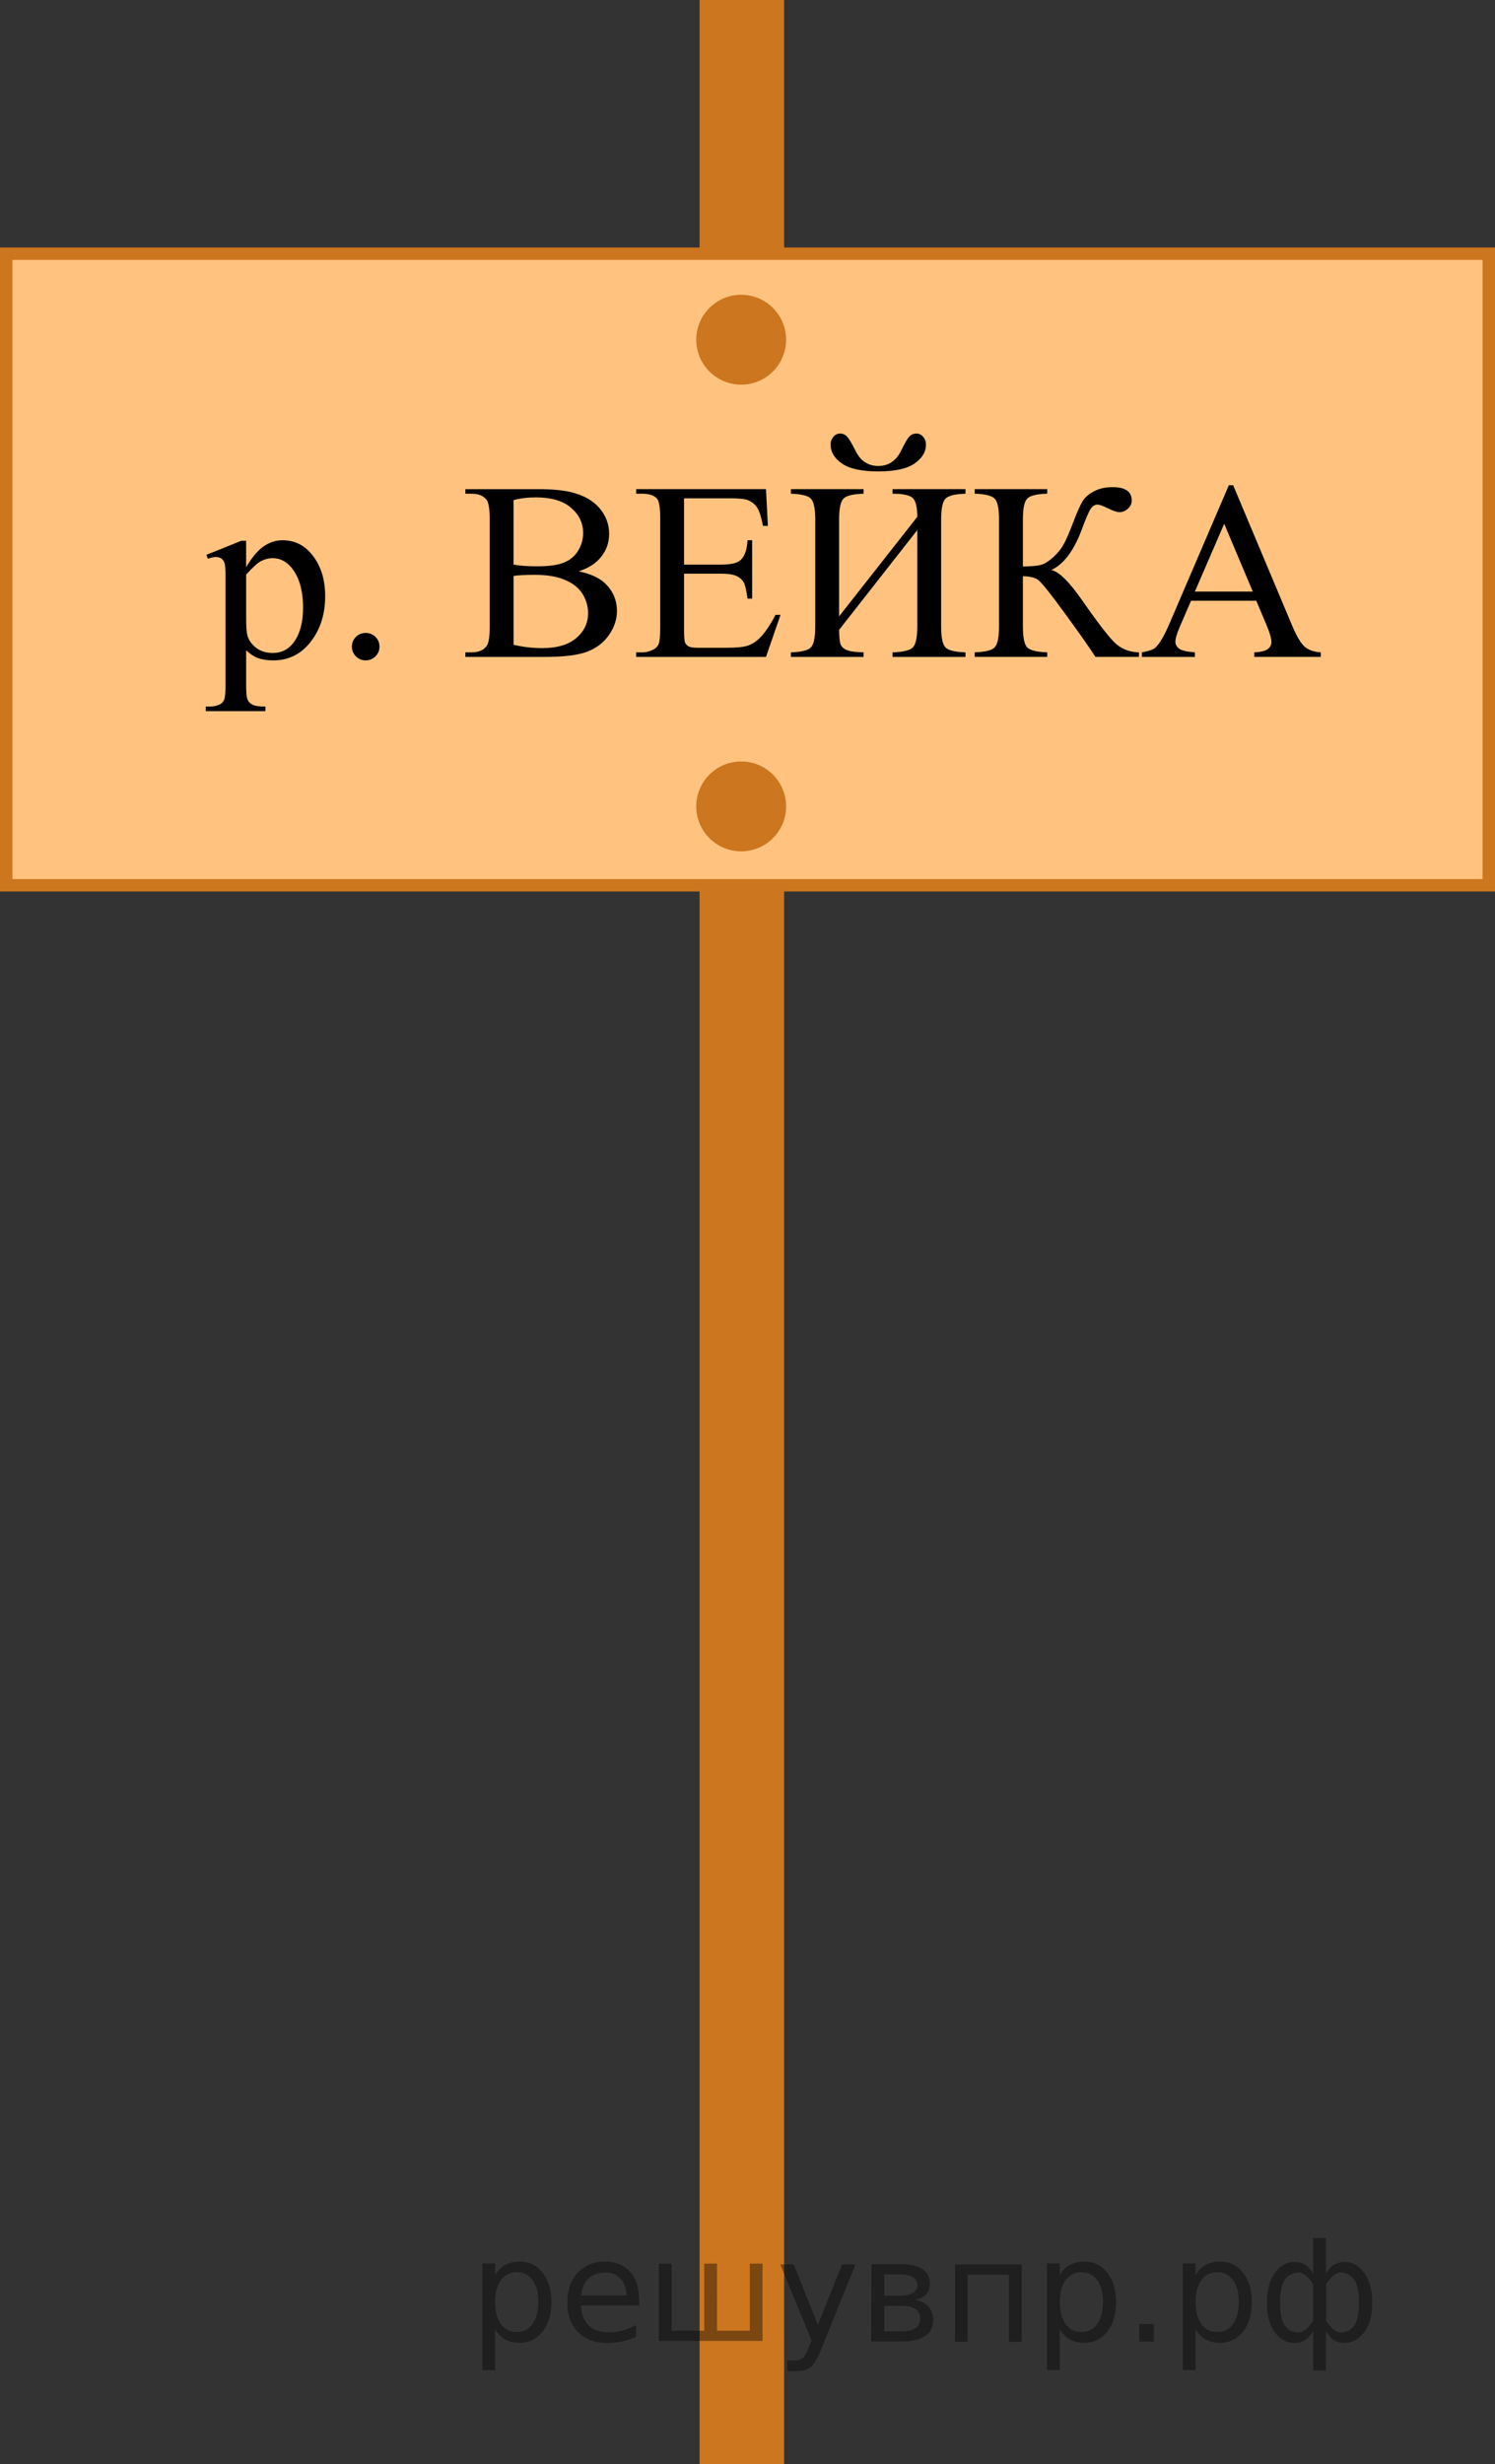
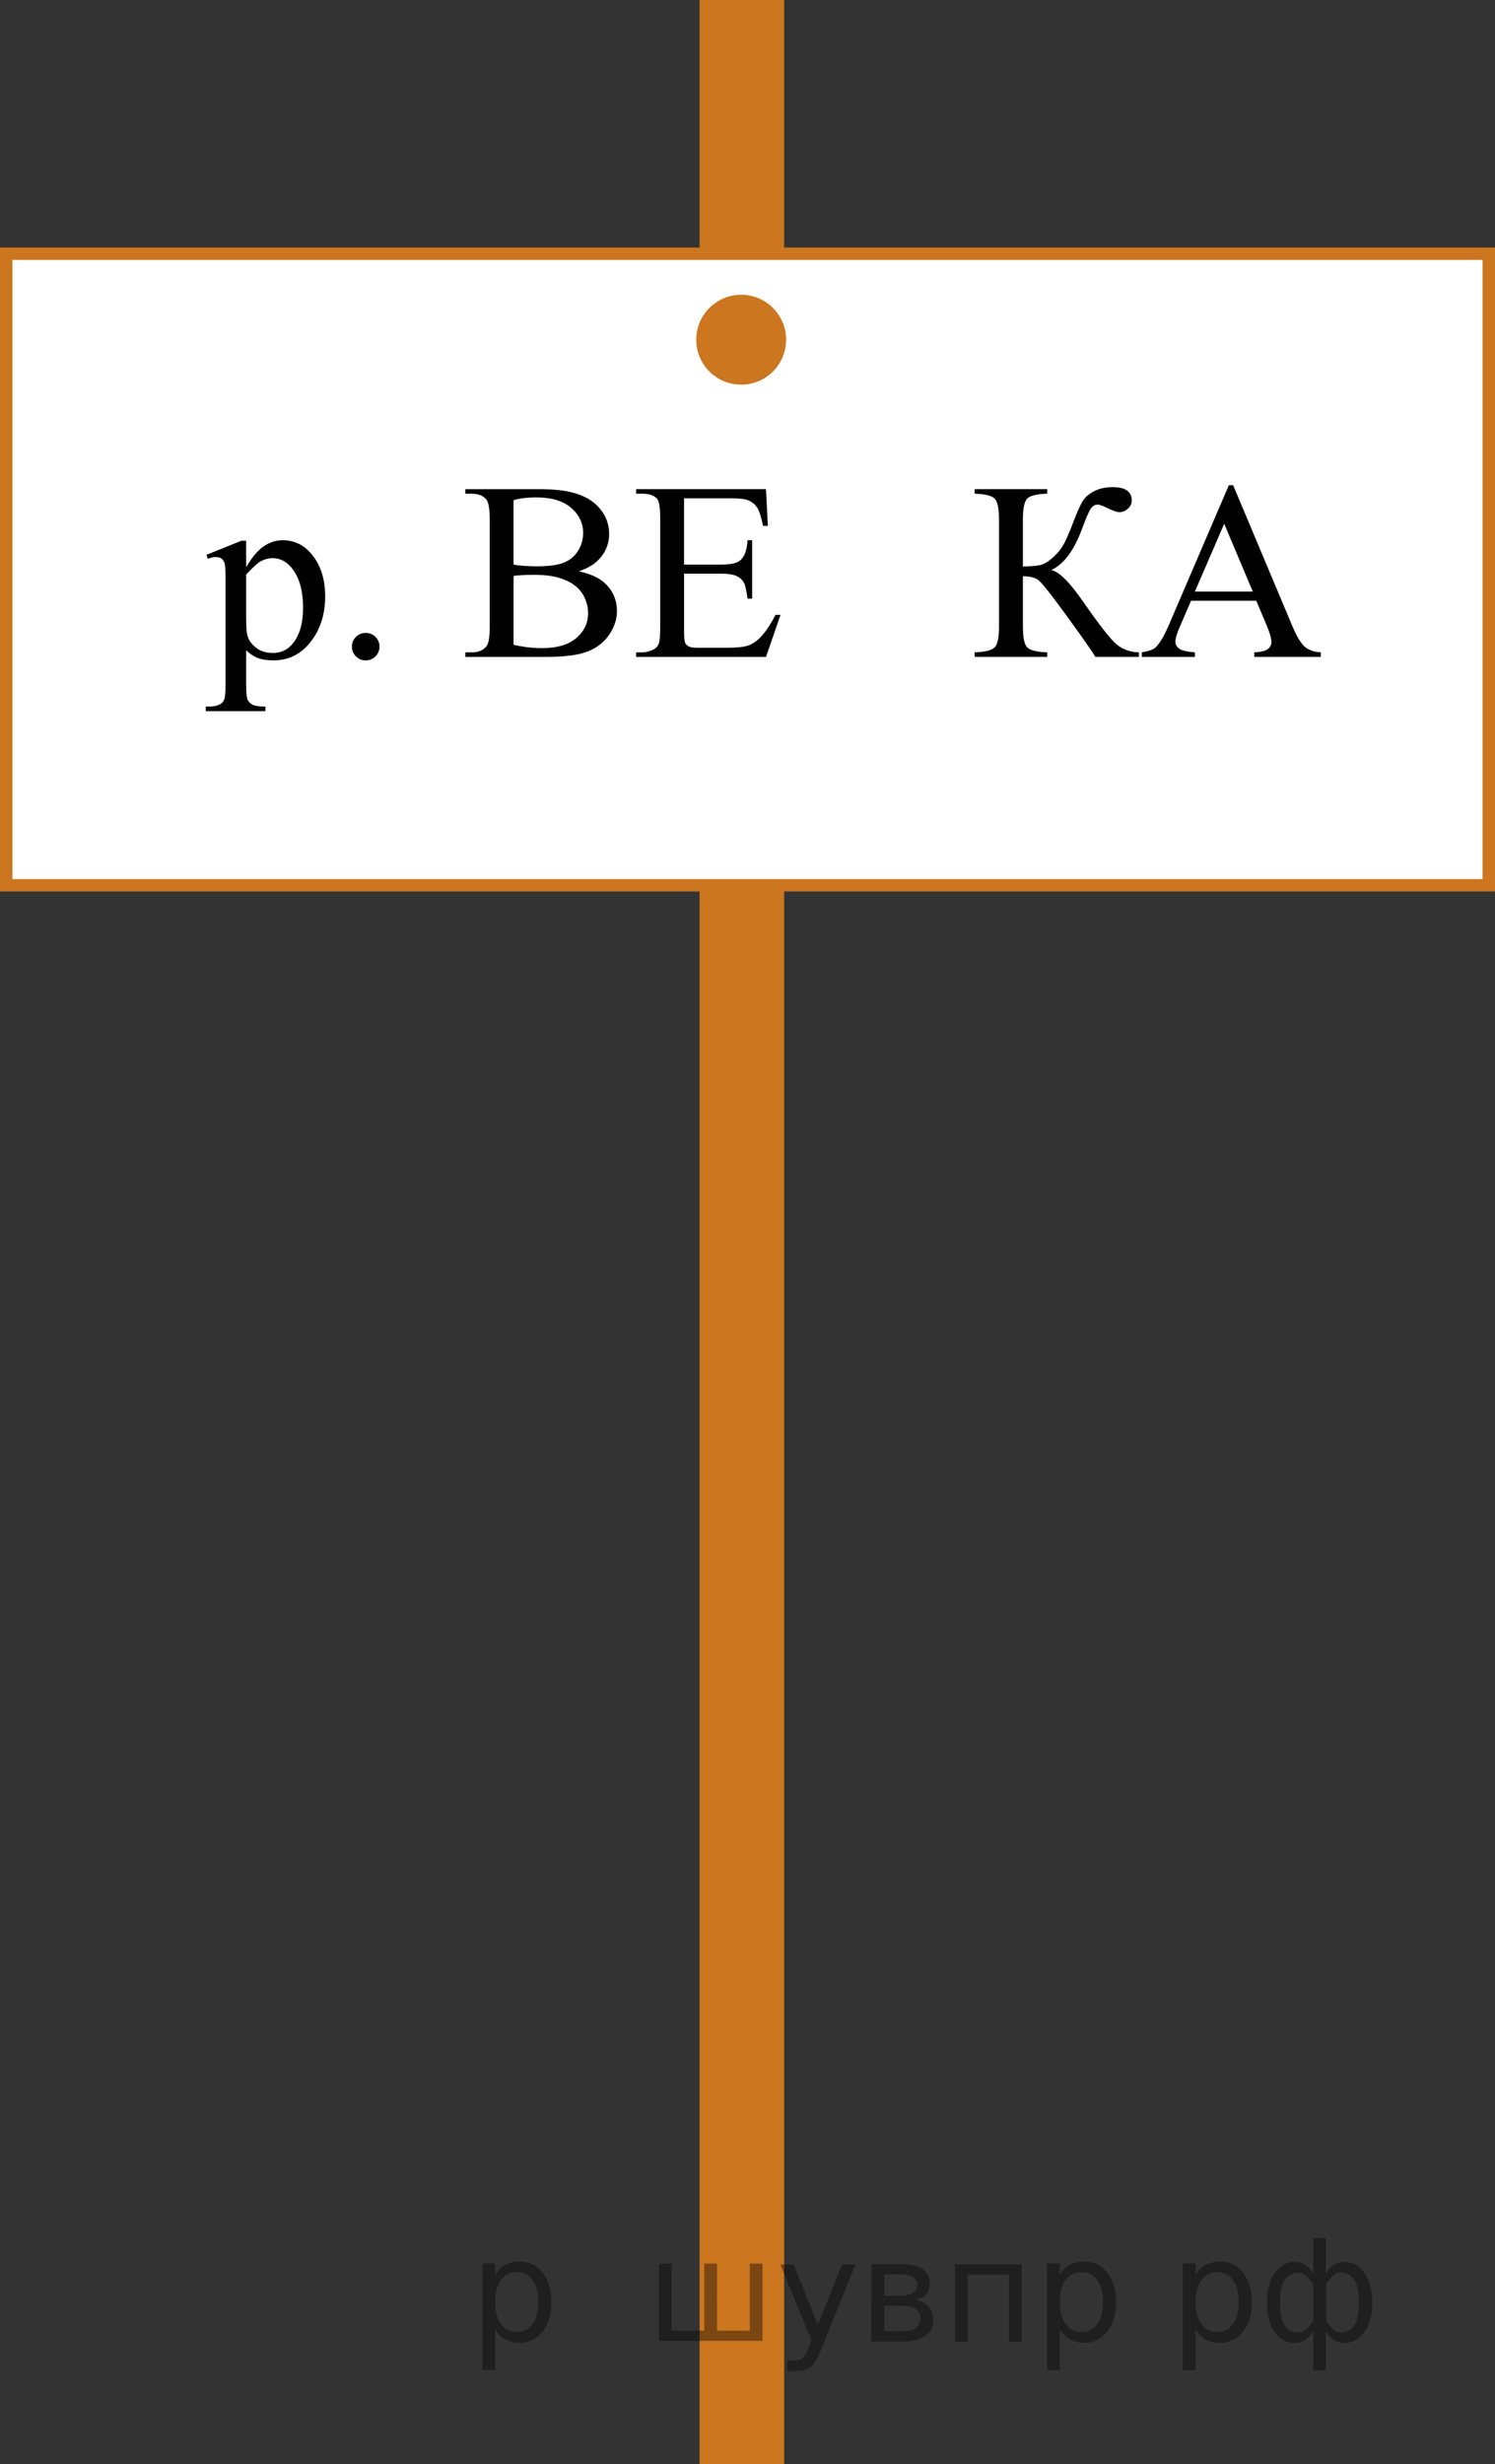
<svg xmlns="http://www.w3.org/2000/svg" id="_Слой_1" data-name="Слой_1" width="90.282" height="148.766" version="1.1" viewBox="0 0 90.282 148.766">
  <rect x="0" y="0" width="90.282" height="148.766" fill="#333333" stroke="none" />
  <defs>
    <clipPath id="clippath">
      <rect x="9.174" y="25.218" width="71.253" height="20.933" fill="none" />
    </clipPath>
    <clipPath id="clippath-1">
      <polygon points="9.908 46.605 81.16 46.605 81.16 25.741 9.908 25.741 9.908 46.605 9.908 46.605" fill="none" />
    </clipPath>
  </defs>
  <rect x="42.247" width="5.106" height="148.766" fill="#cc761f" />
  <rect x=".375" y="15.316" width="89.532" height="38.128" fill="#fff" />
-   <rect x=".375" y="15.316" width="89.532" height="38.128" fill="#f80" isolation="isolate" opacity=".5" />
  <rect x=".375" y="15.316" width="89.532" height="38.128" fill="none" stroke="#cc761f" stroke-miterlimit="10" stroke-width=".75" />
  <circle cx="44.759" cy="20.508" r="2.338" fill="#cc761f" stroke="#cc761f" stroke-miterlimit="10" stroke-width=".75" />
-   <circle cx="44.759" cy="48.681" r="2.338" fill="#cc761f" stroke="#cc761f" stroke-miterlimit="10" stroke-width=".75" />
  <g clip-path="url(#clippath-1)">
    <g>
      <path d="M12.463,33.495l2.116-.852h.285v1.599c.354-.603.711-1.024,1.069-1.267.357-.241.733-.362,1.129-.362.69,0,1.266.269,1.726.807.565.657.849,1.515.849,2.57,0,1.181-.341,2.156-1.02,2.929-.56.632-1.266.948-2.116.948-.37,0-.69-.052-.961-.156-.2-.075-.425-.225-.675-.448v2.084c0,.468.028.766.086.893s.157.228.3.303c.143.074.401.112.777.112v.276h-3.603v-.276h.188c.275.005.511-.048.706-.157.095-.055.169-.144.221-.266.053-.122.079-.432.079-.93v-6.47c0-.443-.021-.725-.06-.844-.041-.12-.104-.21-.191-.27-.088-.06-.207-.09-.356-.09-.12,0-.273.035-.458.105l-.09-.239ZM14.865,34.682v2.555c0,.554.022.917.067,1.091.069.289.241.543.514.763.273.219.616.328,1.032.328.5,0,.905-.194,1.215-.582.405-.509.608-1.223.608-2.144,0-1.046-.231-1.851-.69-2.413-.32-.389-.7-.583-1.141-.583-.24,0-.477.06-.713.18-.18.09-.477.358-.893.807Z" />
      <path d="M22.084,38.209c.235,0,.433.081.593.243.16.161.24.357.24.586,0,.23-.081.425-.244.587-.162.161-.358.242-.589.242s-.427-.081-.589-.242c-.163-.162-.244-.357-.244-.587,0-.234.081-.431.244-.59.162-.159.358-.239.589-.239Z" />
      <path d="M34.945,34.488c.705.149,1.233.389,1.584.718.484.458.728,1.019.728,1.681,0,.503-.16.984-.48,1.445s-.759.797-1.316,1.009c-.559.212-1.41.317-2.556.317h-4.803v-.276h.383c.426,0,.731-.135.916-.403.114-.175.172-.546.172-1.113v-6.544c0-.628-.072-1.023-.217-1.188-.195-.219-.485-.328-.871-.328h-.383v-.276h4.397c.82,0,1.478.06,1.974.179.751.18,1.323.497,1.719.953.395.455.593.98.593,1.572,0,.508-.155.963-.466,1.363-.31.401-.768.698-1.373.893ZM31.013,34.084c.185.035.397.061.634.078.237.018.499.026.784.026.731,0,1.279-.078,1.647-.235.367-.156.648-.397.844-.721.195-.323.293-.677.293-1.06,0-.593-.243-1.099-.729-1.517-.484-.419-1.192-.628-2.123-.628-.5,0-.951.055-1.351.164v3.893ZM31.013,38.925c.58.135,1.152.202,1.718.202.906,0,1.596-.203,2.071-.609.476-.405.713-.907.713-1.505,0-.394-.107-.772-.322-1.136-.216-.363-.565-.649-1.051-.859-.485-.209-1.086-.314-1.801-.314-.31,0-.575.005-.796.015-.22.011-.398.027-.532.053v4.153Z" />
      <path d="M41.309,30.081v4.004h2.236c.58,0,.968-.087,1.163-.262.26-.229.405-.632.435-1.21h.278v3.526h-.278c-.069-.493-.14-.81-.21-.949-.09-.174-.237-.31-.442-.41s-.52-.149-.945-.149h-2.236v3.339c0,.448.019.721.06.818.04.097.11.174.21.231.101.058.29.086.57.086h1.727c.575,0,.993-.04,1.253-.119.26-.08.511-.237.75-.471.311-.31.628-.774.954-1.397h.301l-.878,2.54h-7.842v-.276h.36c.239,0,.468-.058.683-.172.16-.08.269-.199.326-.358s.086-.485.086-.979v-6.582c0-.643-.065-1.038-.194-1.188-.181-.199-.48-.299-.9-.299h-.36v-.276h7.842l.112,2.219h-.293c-.105-.533-.221-.899-.349-1.099s-.316-.351-.566-.456c-.2-.074-.553-.111-1.059-.111h-2.791Z" />
-       <path d="M55.394,31.201c0-.607-.099-.992-.296-1.154-.198-.161-.597-.242-1.197-.242v-.276h4.405v.276c-.631.019-1.033.119-1.209.299-.175.179-.263.603-.263,1.27v6.439c0,.668.088,1.091.263,1.27.176.18.578.279,1.209.299v.276h-4.405v-.276c.645-.019,1.056-.121,1.23-.303s.263-.604.263-1.267v-5.811l-4.72,6.021c.005.433.033.724.086.87s.175.263.368.348c.192.084.533.132,1.024.142v.276h-4.391v-.276c.631-.019,1.033-.119,1.208-.299.176-.18.263-.603.263-1.27v-6.439c0-.667-.087-1.091-.263-1.27-.175-.18-.577-.279-1.208-.299v-.276h4.391v.276c-.636.019-1.041.119-1.216.299-.176.179-.263.603-.263,1.27v5.835l4.72-6.007ZM55.349,26.173c.155,0,.289.066.401.198s.169.288.169.467c0,.443-.231.825-.69,1.143-.46.319-1.19.478-2.191.478-1.005,0-1.737-.159-2.194-.478-.458-.318-.686-.7-.686-1.143,0-.174.055-.329.165-.463.109-.135.247-.202.412-.202s.307.064.424.19c.118.127.284.407.499.841.301.617.761.926,1.381.926.615,0,1.076-.309,1.381-.926.21-.439.373-.72.488-.845.114-.124.263-.186.442-.186Z" />
      <path d="M68.781,39.381v.276h-2.627c-.285-.453-.885-1.309-1.801-2.566-.915-1.257-1.474-1.954-1.673-2.092-.2-.137-.503-.208-.908-.213v3.025c0,.668.086,1.091.259,1.27s.576.279,1.212.299v.276h-4.383v-.276c.626-.019,1.027-.118,1.205-.295.177-.177.266-.602.266-1.274v-6.439c0-.667-.087-1.091-.263-1.27-.175-.18-.577-.279-1.208-.299v-.276h4.383v.276c-.636.019-1.039.119-1.212.299-.173.179-.259.603-.259,1.27v2.824c.545-.005.923-.041,1.133-.108s.446-.221.709-.46c.263-.238.471-.496.623-.772s.349-.731.589-1.363c.226-.593.409-1.005.552-1.236.143-.232.371-.432.686-.598.315-.167.69-.251,1.126-.251.77,0,1.155.27,1.155.807,0,.19-.076.354-.229.493-.153.14-.327.21-.521.21-.141,0-.376-.08-.706-.239-.29-.144-.492-.217-.607-.217-.16,0-.298.083-.413.25s-.298.592-.548,1.273c-.479,1.275-1.093,2.085-1.838,2.429.455.079,1.085.699,1.891,1.86.856,1.23,1.483,2.052,1.884,2.465s.908.628,1.523.643Z" />
      <path d="M75.865,36.266h-3.939l-.69,1.599c-.17.394-.255.688-.255.882,0,.154.073.29.221.407s.467.192.957.228v.276h-3.204v-.276c.425-.075.7-.172.825-.291.255-.239.538-.725.849-1.457l3.579-8.338h.263l3.542,8.428c.285.677.544,1.116.776,1.318.232.201.557.315.972.34v.276h-4.015v-.276c.405-.019.679-.087.821-.202.143-.114.214-.254.214-.418,0-.219-.1-.565-.3-1.038l-.615-1.457ZM75.655,35.713l-1.726-4.094-1.772,4.094h3.497Z" />
    </g>
  </g>
  <g style="stroke:none;fill:#000;fill-opacity:0.40">
    <path d="m 29.9,140.6 v 2.48 h -0.77 v -6.44 h 0.77 v 0.71 q 0.24,-0.42 0.61,-0.62 0.37,-0.20 0.88,-0.20 0.85,0 1.38,0.68 0.53,0.68 0.53,1.77 0,1.10 -0.53,1.77 -0.53,0.68 -1.38,0.68 -0.51,0 -0.88,-0.20 -0.37,-0.20 -0.61,-0.62 z m 2.61,-1.63 q 0,-0.85 -0.35,-1.32 -0.35,-0.48 -0.95,-0.48 -0.61,0 -0.96,0.48 -0.35,0.48 -0.35,1.32 0,0.85 0.35,1.33 0.35,0.48 0.96,0.48 0.61,0 0.95,-0.48 0.35,-0.48 0.35,-1.33 z" />
-     <path d="m 38.6,138.8 v 0.38 h -3.52 q 0.05,0.79 0.47,1.21 0.43,0.41 1.19,0.41 0.44,0 0.85,-0.11 0.42,-0.11 0.82,-0.33 v 0.72 q -0.41,0.17 -0.85,0.27 -0.43,0.09 -0.88,0.09 -1.12,0 -1.77,-0.65 -0.65,-0.65 -0.65,-1.76 0,-1.15 0.62,-1.82 0.62,-0.68 1.67,-0.68 0.94,0 1.49,0.61 0.55,0.60 0.55,1.65 z m -0.77,-0.23 q -0.01,-0.63 -0.35,-1.00 -0.34,-0.38 -0.91,-0.38 -0.64,0 -1.03,0.36 -0.38,0.36 -0.44,1.02 z" />
    <path d="m 43.3,140.7 h 1.98 v -4.05 h 0.77 v 4.67 h -6.26 v -4.67 h 0.77 v 4.05 h 1.97 v -4.05 h 0.77 z" />
    <path d="m 49.6,141.8 q -0.33,0.83 -0.63,1.09 -0.31,0.25 -0.82,0.25 h -0.61 v -0.64 h 0.45 q 0.32,0 0.49,-0.15 0.17,-0.15 0.39,-0.71 l 0.14,-0.35 -1.89,-4.59 h 0.81 l 1.46,3.65 1.46,-3.65 h 0.81 z" />
    <path d="m 53.4,139.2 v 1.54 h 1.09 q 0.53,0 0.80,-0.20 0.28,-0.20 0.28,-0.57 0,-0.38 -0.28,-0.57 -0.28,-0.20 -0.80,-0.20 z m 0,-1.90 v 1.29 h 1.01 q 0.43,0 0.71,-0.17 0.28,-0.17 0.28,-0.48 0,-0.31 -0.28,-0.47 -0.28,-0.17 -0.71,-0.17 z m -0.77,-0.61 h 1.82 q 0.82,0 1.26,0.30 0.44,0.30 0.44,0.85 0,0.43 -0.23,0.68 -0.23,0.25 -0.67,0.31 0.53,0.10 0.82,0.42 0.29,0.32 0.29,0.79 0,0.62 -0.48,0.97 -0.48,0.34 -1.37,0.34 h -1.90 z" />
    <path d="m 61.7,136.7 v 4.67 h -0.77 v -4.05 h -2.49 v 4.05 h -0.77 v -4.67 z" />
    <path d="m 64.0,140.6 v 2.48 h -0.77 v -6.44 h 0.77 v 0.71 q 0.24,-0.42 0.61,-0.62 0.37,-0.20 0.88,-0.20 0.85,0 1.38,0.68 0.53,0.68 0.53,1.77 0,1.10 -0.53,1.77 -0.53,0.68 -1.38,0.68 -0.51,0 -0.88,-0.20 -0.37,-0.20 -0.61,-0.62 z m 2.61,-1.63 q 0,-0.85 -0.35,-1.32 -0.35,-0.48 -0.95,-0.48 -0.61,0 -0.96,0.48 -0.35,0.48 -0.35,1.32 0,0.85 0.35,1.33 0.35,0.48 0.96,0.48 0.61,0 0.95,-0.48 0.35,-0.48 0.35,-1.33 z" />
-     <path d="m 68.8,140.3 h 0.88 v 1.06 h -0.88 z" />
    <path d="m 72.2,140.6 v 2.48 h -0.77 v -6.44 h 0.77 v 0.71 q 0.24,-0.42 0.61,-0.62 0.37,-0.20 0.88,-0.20 0.85,0 1.38,0.68 0.53,0.68 0.53,1.77 0,1.10 -0.53,1.77 -0.53,0.68 -1.38,0.68 -0.51,0 -0.88,-0.20 -0.37,-0.20 -0.61,-0.62 z m 2.61,-1.63 q 0,-0.85 -0.35,-1.32 -0.35,-0.48 -0.95,-0.48 -0.61,0 -0.96,0.48 -0.35,0.48 -0.35,1.32 0,0.85 0.35,1.33 0.35,0.48 0.96,0.48 0.61,0 0.95,-0.48 0.35,-0.48 0.35,-1.33 z" />
    <path d="m 77.3,139.0 q 0,0.98 0.30,1.40 0.30,0.41 0.82,0.41 0.41,0 0.88,-0.70 v -2.22 q -0.47,-0.70 -0.88,-0.70 -0.51,0 -0.82,0.42 -0.30,0.41 -0.30,1.39 z m 2,4.10 v -2.37 q -0.24,0.39 -0.51,0.55 -0.27,0.16 -0.62,0.16 -0.70,0 -1.18,-0.64 -0.48,-0.65 -0.48,-1.79 0,-1.15 0.48,-1.80 0.49,-0.66 1.18,-0.66 0.35,0 0.62,0.16 0.28,0.16 0.51,0.55 v -2.15 h 0.77 v 2.15 q 0.24,-0.39 0.51,-0.55 0.28,-0.16 0.62,-0.16 0.70,0 1.18,0.66 0.49,0.66 0.49,1.80 0,1.15 -0.49,1.79 -0.48,0.64 -1.18,0.64 -0.35,0 -0.62,-0.16 -0.27,-0.16 -0.51,-0.55 v 2.37 z m 2.77,-4.10 q 0,-0.98 -0.30,-1.39 -0.30,-0.42 -0.81,-0.42 -0.41,0 -0.88,0.70 v 2.22 q 0.47,0.70 0.88,0.70 0.51,0 0.81,-0.41 0.30,-0.42 0.30,-1.40 z" />
  </g>
</svg>